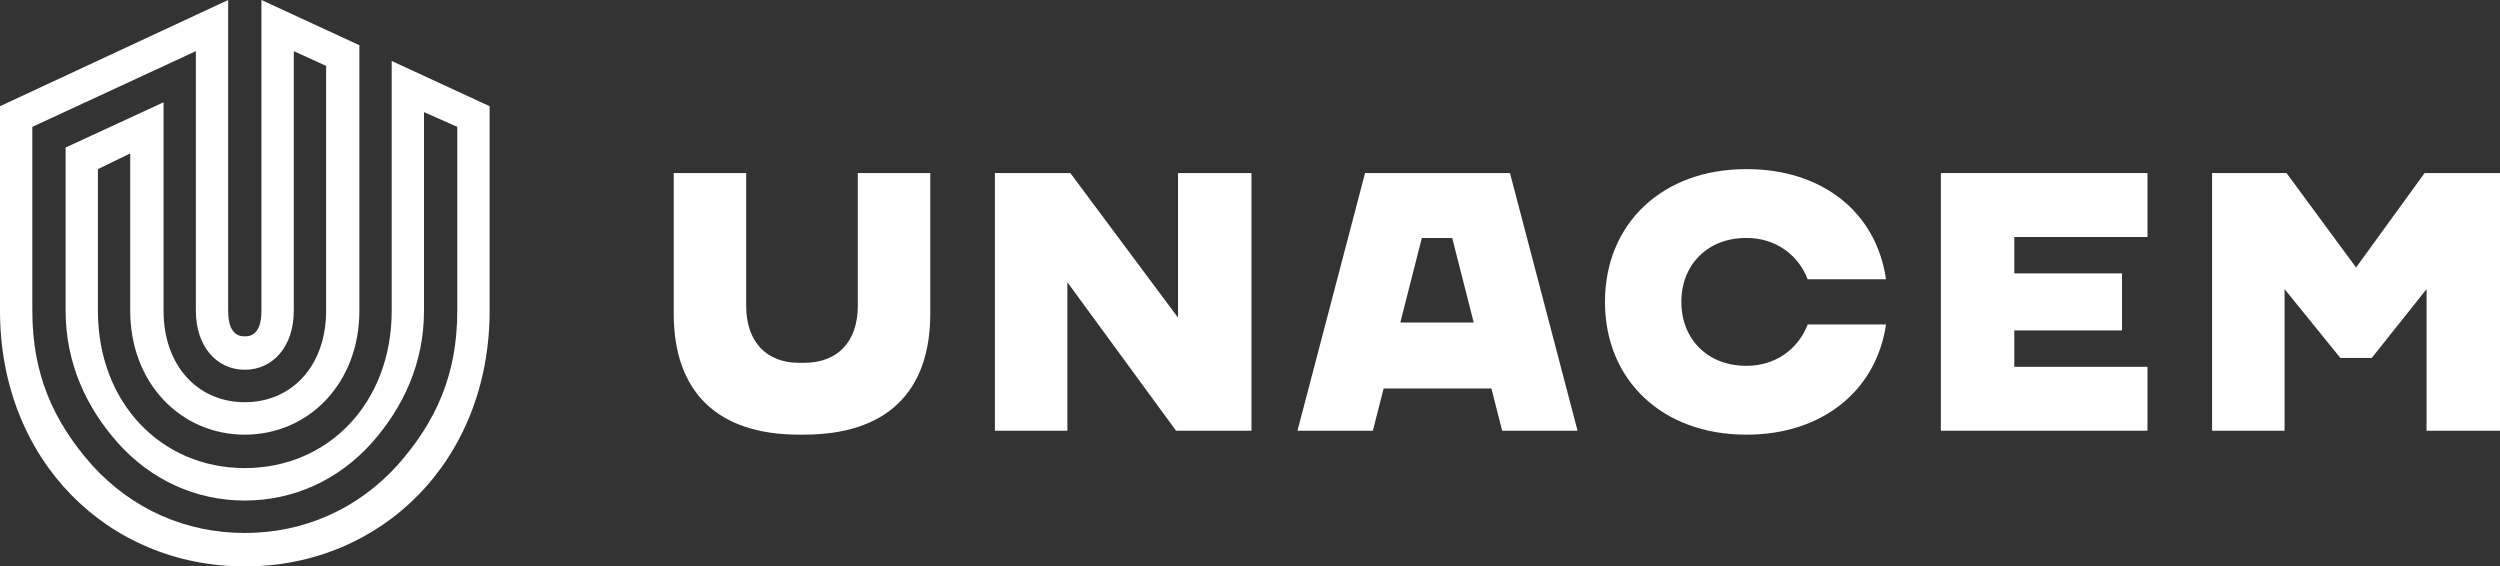
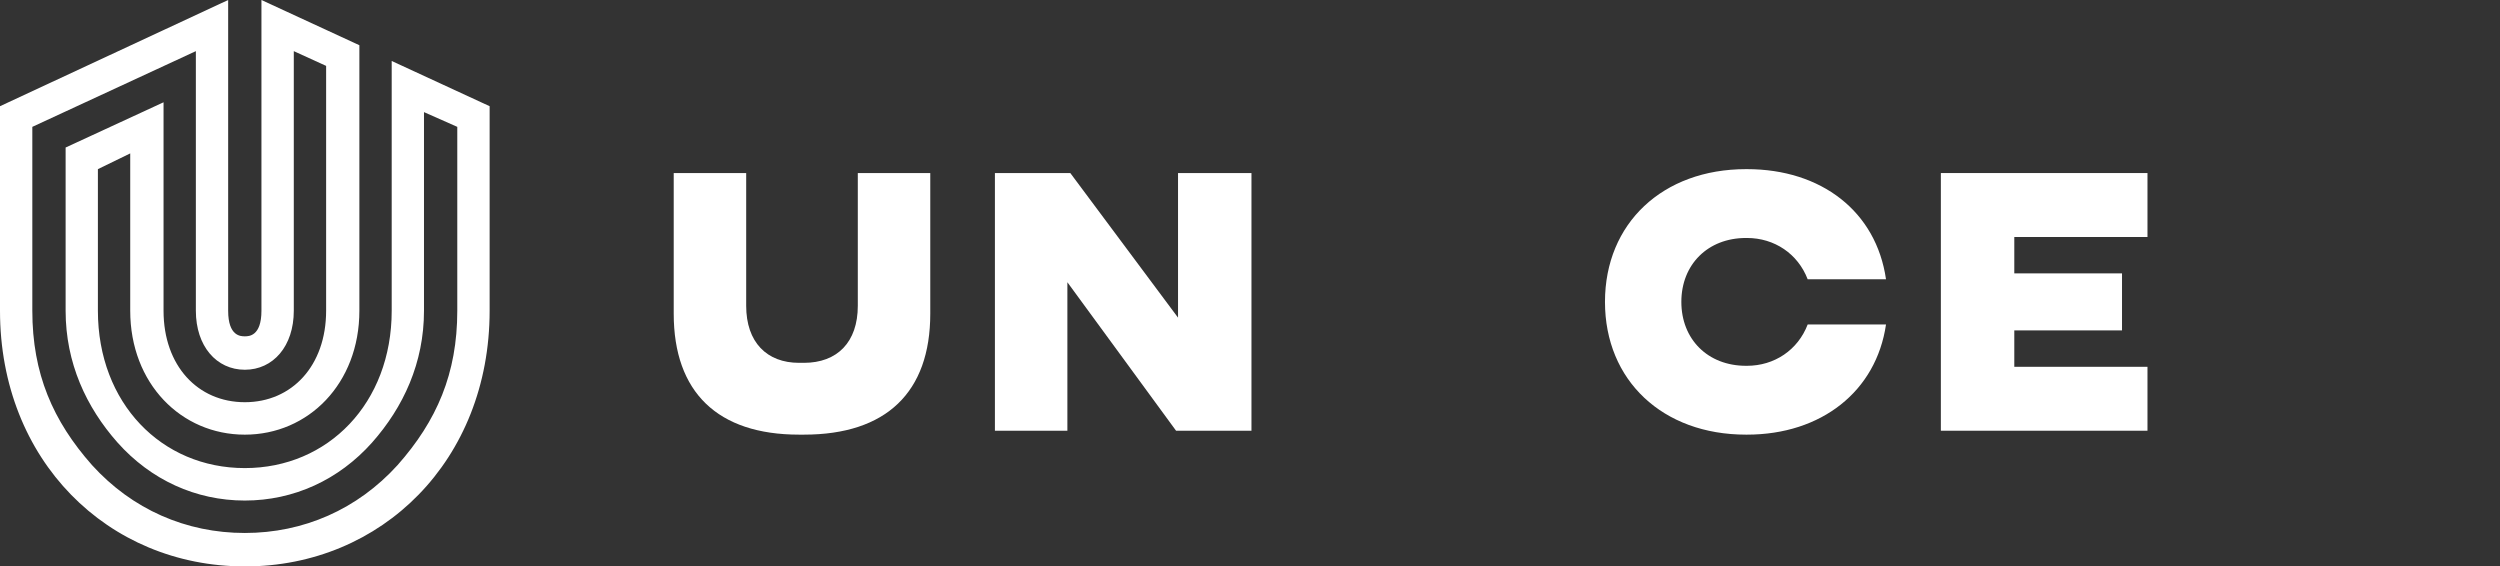
<svg xmlns="http://www.w3.org/2000/svg" width="256" height="58" viewBox="0 0 256 58" fill="none">
  <rect x="0" y="0" width="256" height="58" fill="#333333" stroke="none" />
  <g clip-path="url(#clip0_1611_15)">
    <path d="M68.989 32.122V17.721H76.409V31.314C76.409 35.039 78.516 37.154 81.823 37.154H82.324C85.733 37.154 87.839 35.039 87.839 31.314V17.721H95.26V32.122C95.26 40.176 90.747 44.507 82.324 44.507H81.823C73.499 44.507 68.989 40.176 68.989 32.122Z" fill="white" />
    <path d="M120.429 44.106L109.3 28.901V44.106H101.879V17.721H109.6L120.63 32.526V17.721H128.15V44.106H120.429Z" fill="white" />
-     <path fill-rule="evenodd" clip-rule="evenodd" d="M141.686 39.776L140.582 44.106H132.861L139.781 17.724H154.622L161.542 44.106H153.821L152.717 39.776H141.686ZM143.391 33.029H150.91L148.705 24.369H145.596L143.391 33.029Z" fill="white" />
    <path d="M178.889 24.369H178.789C174.88 24.369 172.17 27.087 172.17 30.913C172.17 34.74 174.877 37.458 178.789 37.458H178.889C181.697 37.458 184.104 35.846 185.106 33.228H193.127C192.125 40.074 186.51 44.507 178.889 44.507H178.789C170.265 44.507 164.35 38.968 164.35 30.913C164.35 22.859 170.268 17.32 178.789 17.32H178.889C186.51 17.32 192.125 21.651 193.127 28.599H185.106C184.104 25.981 181.697 24.369 178.889 24.369Z" fill="white" />
    <path d="M206.264 24.269V27.994H217.294V33.833H206.264V37.561H219.902V44.106H198.744V17.721H219.902V24.269H206.264Z" fill="white" />
-     <path d="M248.48 44.106V29.606L242.863 36.654H239.655L233.939 29.606V44.106H226.518V17.721H234.14L241.261 27.391L248.279 17.721H256V44.106H248.48Z" fill="white" />
    <path fill-rule="evenodd" clip-rule="evenodd" d="M25.068 58C11.03 58 0 47.125 0 31.82V10.875L23.363 0V31.82C23.363 34.439 24.666 34.439 25.068 34.439C25.47 34.439 26.772 34.439 26.772 31.82V0L36.8 4.631V31.82C36.8 39.272 31.585 44.509 25.068 44.509C18.55 44.509 13.335 39.272 13.335 31.82V15.708L10.025 17.32V31.82C10.025 41.285 16.543 47.932 25.068 47.932C33.593 47.932 40.11 41.285 40.11 31.82V6.244L50.138 10.875V31.82C50.138 47.125 39.108 58.003 25.071 58.003M3.31 12.99V31.82C3.31 38.266 5.416 43.099 9.425 47.628C13.536 52.16 19.051 54.577 25.068 54.577C31.084 54.577 36.599 52.16 40.71 47.628C44.722 43.096 46.826 38.263 46.826 31.82V12.99L43.417 11.481V31.82C43.417 37.157 41.31 41.689 38.103 45.314C34.694 49.141 30.082 51.256 25.068 51.256C20.054 51.256 15.441 49.141 12.033 45.314C8.825 41.689 6.719 37.157 6.719 31.82V15.106L16.747 10.474V31.82C16.747 37.458 20.258 41.186 25.071 41.186C29.884 41.186 33.395 37.461 33.395 31.82V6.747L30.085 5.237V31.82C30.085 35.445 27.978 37.862 25.071 37.862C22.163 37.862 20.056 35.445 20.056 31.82V5.237L3.31 12.99Z" fill="white" />
  </g>
  <defs>
    <clipPath id="clip0_1611_15">
      <rect width="256" height="58" fill="white" />
    </clipPath>
  </defs>
</svg>